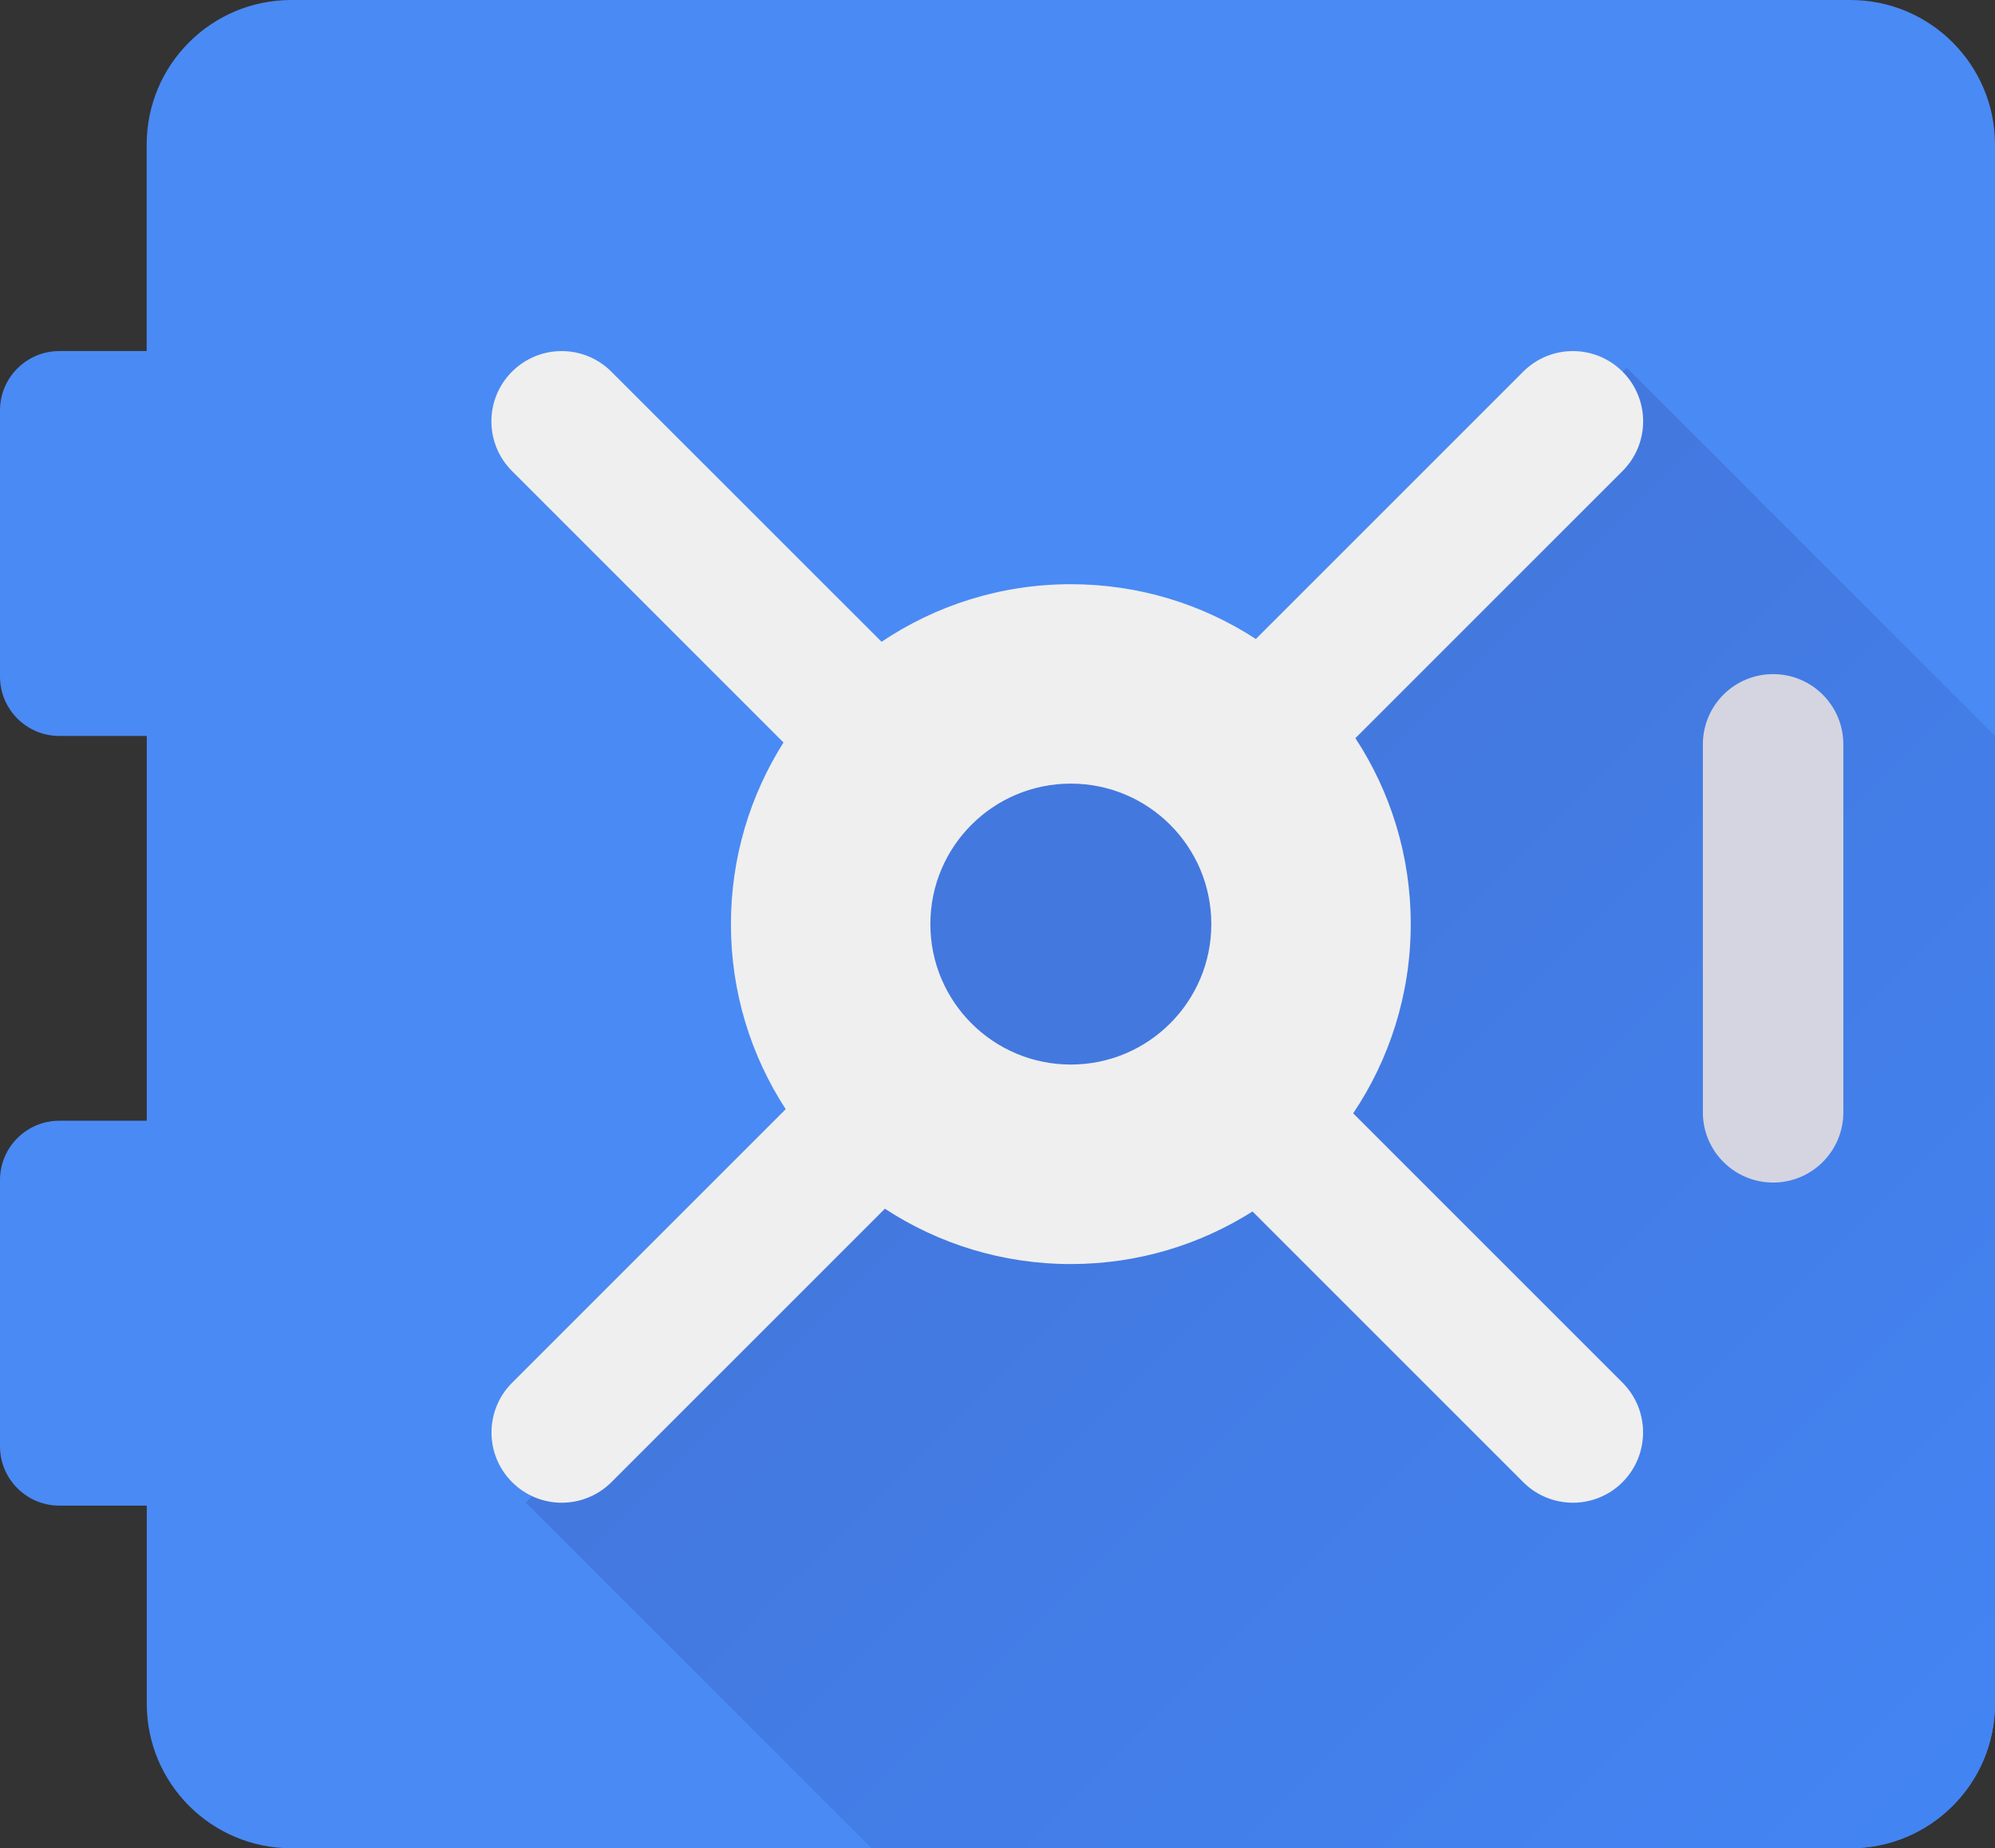
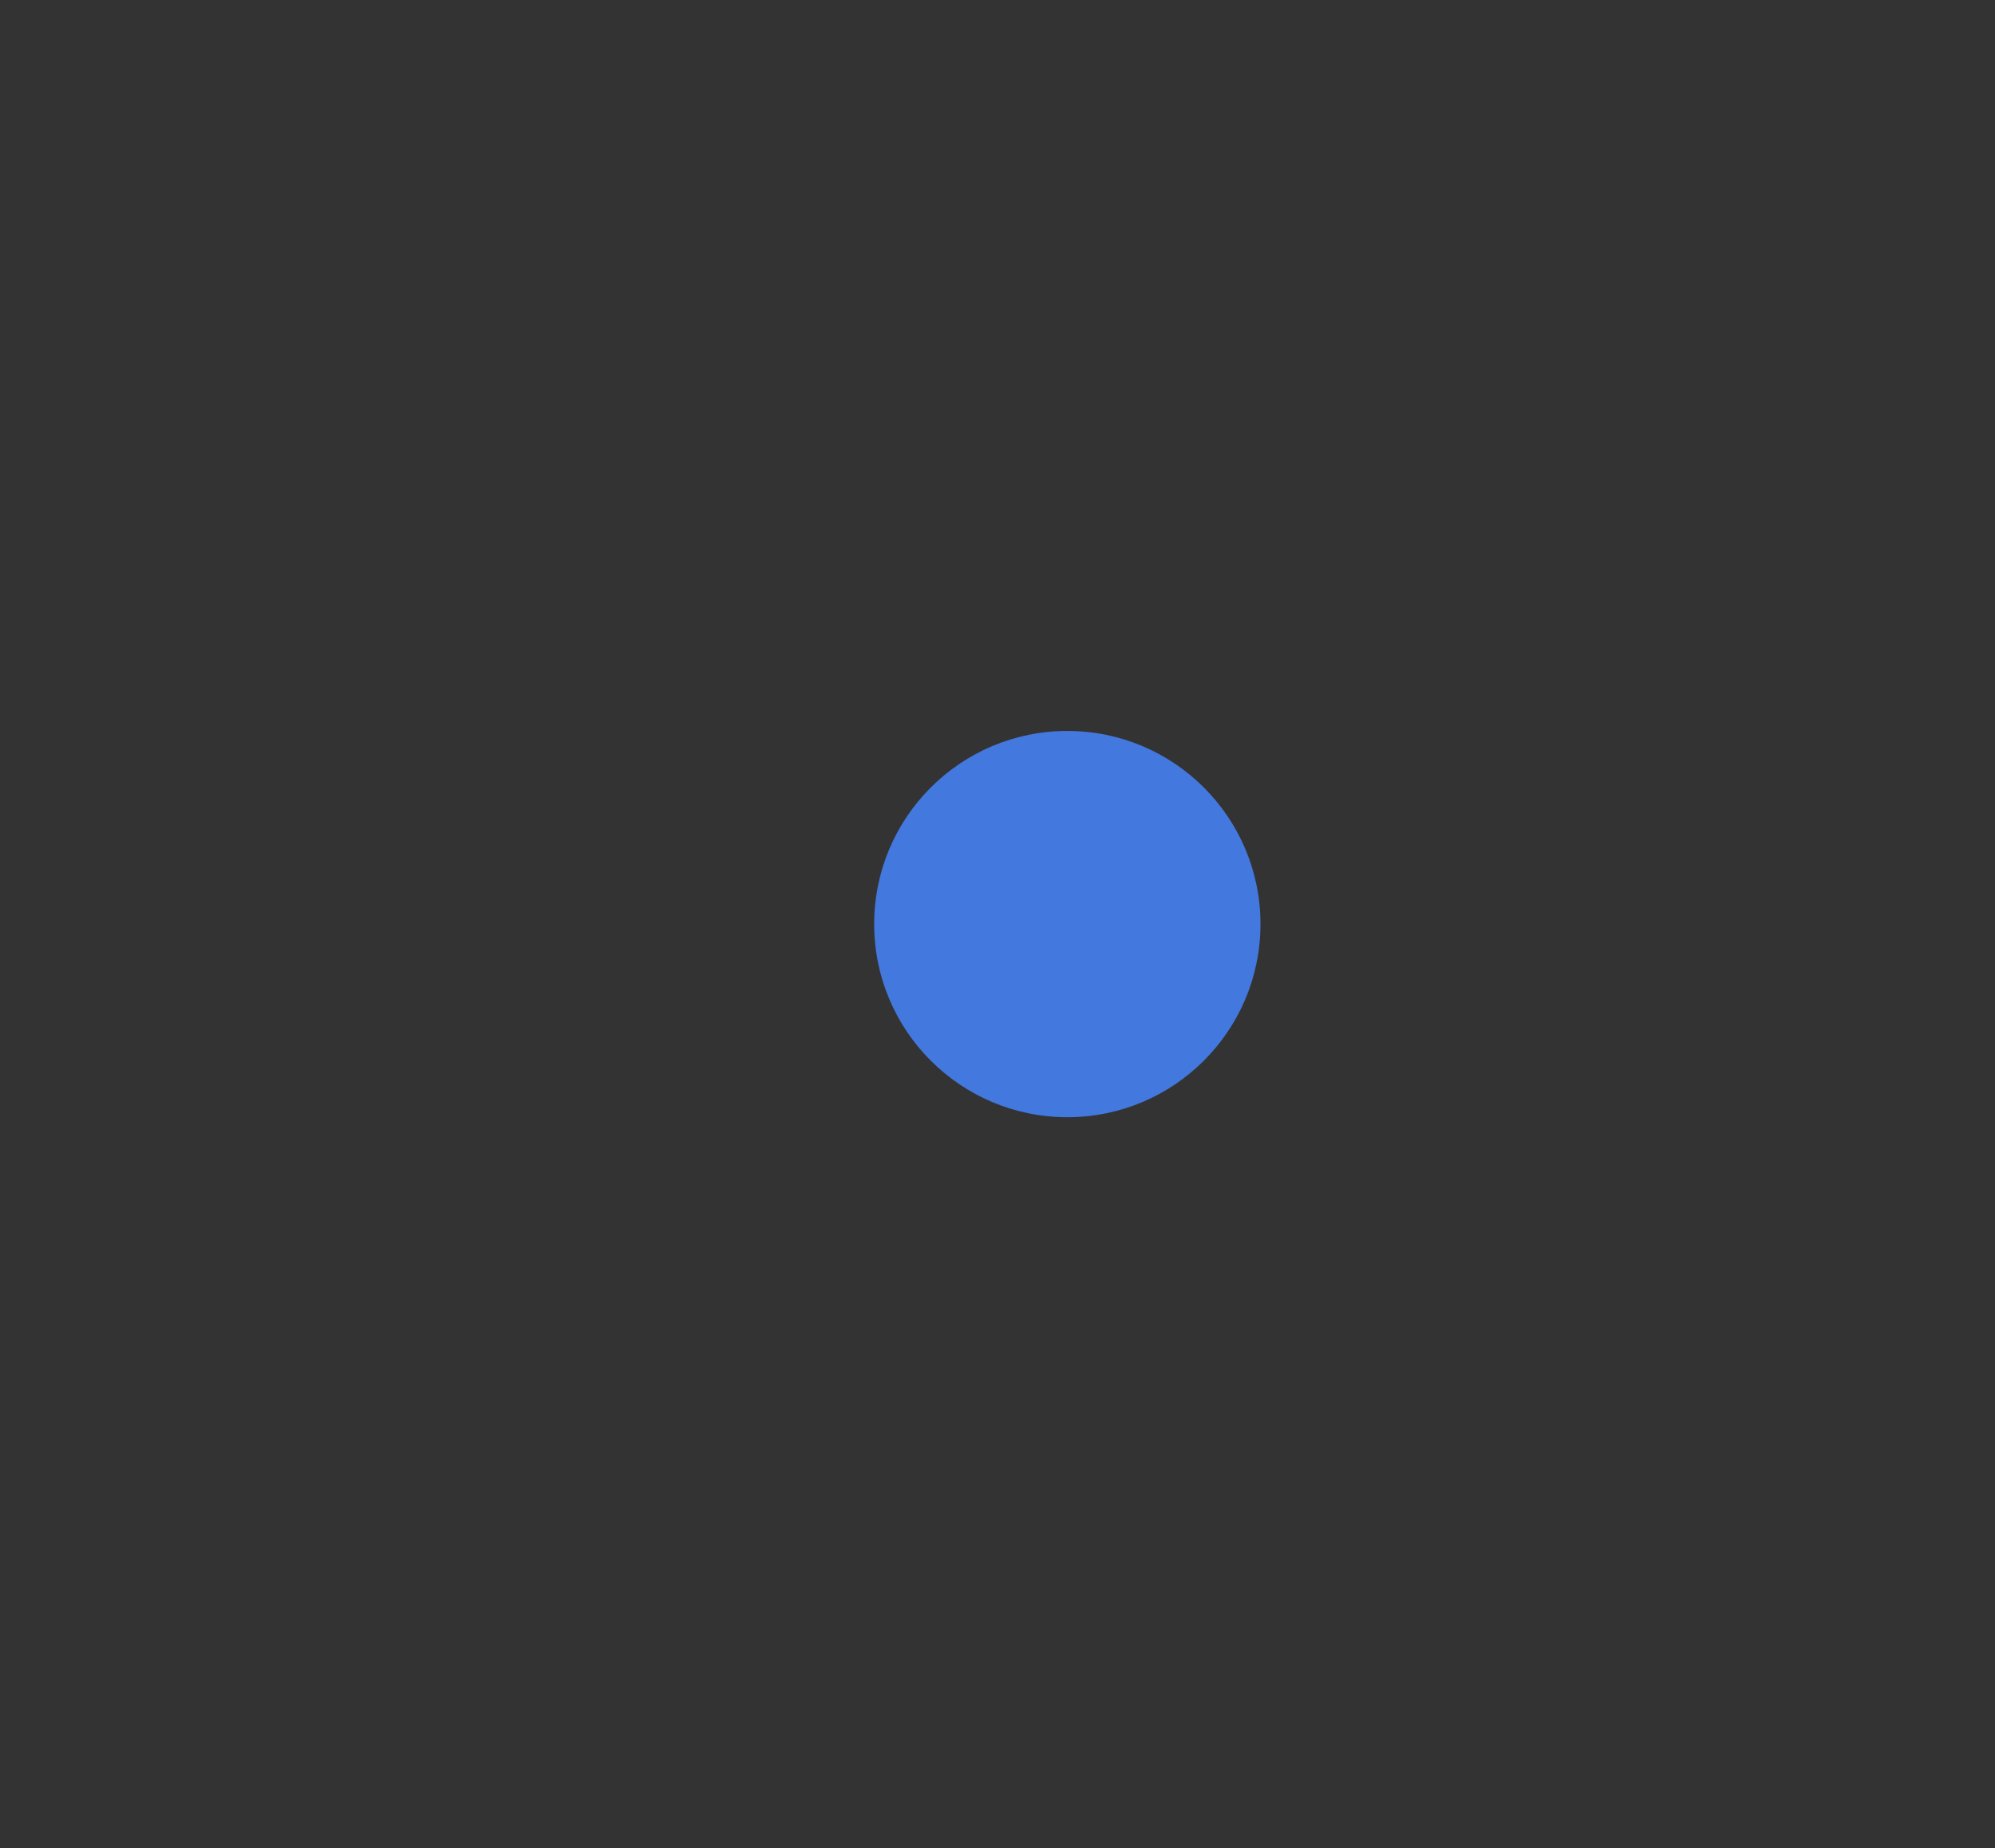
<svg xmlns="http://www.w3.org/2000/svg" version="1.1" x="0px" y="0px" viewBox="0 0 215.87 200" style="enable-background:new 0 0 215.87 200;" xml:space="preserve">
  <rect x="0" y="0" width="215.87" height="200" fill="#333333" stroke="none" />
  <style type="text/css">
	.st0{fill:#F2F2F2;}
	.st1{fill:#DD4F43;}
	.st2{fill:#BE3C2D;}
	.st3{fill:#E3E3E3;}
	.st4{fill:#C13B2C;}
	.st5{fill:#CDCDCD;}
	.st6{fill:#CACACA;}
	.st7{fill:#E5E5E5;}
	.st8{fill:#EFEFEF;}
	.st9{fill:#E6E6E6;}
	.st10{fill:#1CA261;}
	.st11{fill:url(#SVGID_1_);}
	.st12{fill:#FFFFFF;}
	.st13{fill:#4688F4;}
	.st14{fill:url(#SVGID_2_);}
	.st15{fill:#A6C5FA;}
	.st16{fill:#6D42BA;}
	.st17{fill:url(#SVGID_3_);}
	.st18{fill:#B7A2DD;}
	.st19{fill:#119E59;}
	.st20{fill:url(#SVGID_4_);}
	.st21{fill:#8DD0B0;}
	.st22{fill:#4759B8;}
	.st23{fill:url(#SVGID_5_);}
	.st24{fill:#A4ACDC;}
	.st25{fill:#F4B502;}
	.st26{fill:url(#SVGID_6_);}
	.st27{fill:#FADC86;}
	.st28{fill:url(#SVGID_7_);}
	.st29{fill:url(#SVGID_8_);}
	.st30{fill:url(#SVGID_9_);}
	.st31{fill:#078C7F;}
	.st32{fill:url(#SVGID_10_);}
	.st33{fill:#E2E2E2;}
	.st34{fill:#F6F6F6;}
	.st35{fill:#FFD04B;}
	.st36{fill:#1EA362;}
	.st37{fill:#4486F4;}
	.st38{fill:url(#SVGID_11_);}
	.st39{fill:#C5C5C5;}
	.st40{fill:url(#SVGID_12_);}
	.st41{fill:url(#SVGID_13_);}
	.st42{fill:#498AF4;}
	.st43{fill:#3966D0;}
	.st44{fill:#437AE2;}
	.st45{fill:#EEEEEE;}
	.st46{fill:#D2D2D2;}
	.st47{fill:#2F84F3;}
	.st48{fill:#DA3136;}
	.st49{fill:#B81120;}
	.st50{fill:#0FC44A;}
	.st51{fill:#F8BF08;}
	.st52{fill:#3086F6;}
	.st53{fill:#0A68D4;}
	.st54{fill:#0C962E;}
	.st55{fill:#0A962E;}
	.st56{fill:#0A65CE;}
	.st57{fill:#D43035;}
	.st58{fill:#EFB808;}
	.st59{fill:#3186F6;}
	.st60{fill:#2684FF;}
	.st61{fill:#0168D5;}
	.st62{fill:#00AC48;}
	.st63{fill:#07802D;}
	.st64{fill:#F7BB04;}
	.st65{fill:#FF9700;}
	.st66{fill:#4958B8;}
	.st67{fill:#364186;}
	.st68{fill:#7247BA;}
	.st69{fill:#56368D;}
	.st70{fill:#FFB50A;}
	.st71{fill:#FF9404;}
	.st72{fill:#5BB974;}
	.st73{fill:#01AB47;}
	.st74{fill:#01832D;}
	.st75{fill:#35A856;}
	.st76{fill:#FF5C28;}
	.st77{fill:#D34620;}
	.st78{fill:#FB920D;}
	.st79{fill:#F43400;}
	.st80{fill:#EA7500;}
	.st81{fill:#4A8AF4;}
	.st82{fill:url(#SVGID_14_);}
	.st83{fill:#D4D5E1;}
	.st84{fill:#4378DE;}
	.st85{fill:#528FF5;}
	.st86{fill:#3E78E3;}
	.st87{fill:url(#SVGID_15_);}
	.st88{fill:#1AA4E7;}
	.st89{fill:#2B8FE6;}
	.st90{fill:#2A81CF;}
	.st91{fill:#F5F5F5;}
	.st92{fill:#3B6DD8;}
	.st93{fill:url(#SVGID_16_);}
	.st94{fill:url(#SVGID_17_);}
	.st95{fill:url(#SVGID_18_);}
	.st96{fill:#36AAE0;}
	.st97{fill:#1A9CD8;}
	.st98{fill:url(#SVGID_19_);}
	.st99{fill:url(#SVGID_20_);}
	.st100{fill:url(#SVGID_21_);}
	.st101{fill:url(#SVGID_22_);}
	.st102{fill:url(#SVGID_23_);}
</style>
  <g id="Layer_1">
</g>
  <g id="Layer_2">
    <g>
-       <path class="st81" d="M200.22,0H31.52c-8.65,0-15.65,7.01-15.65,15.65v22.34H6.42C2.87,37.99,0,40.87,0,44.41v28.81    c0,3.54,2.87,6.42,6.42,6.42h9.46v41.64H6.42c-3.54,0-6.42,2.87-6.42,6.42v28.81c0,3.54,2.87,6.42,6.42,6.42h9.46v21.43    c0,8.65,7.01,15.65,15.65,15.65h168.69c8.65,0,15.65-7.01,15.65-15.65V15.65C215.87,7.01,208.86,0,200.22,0z" />
      <linearGradient id="SVGID_1_" gradientUnits="userSpaceOnUse" x1="116.887" y1="101.618" x2="209.167" y2="193.899">
        <stop offset="0" style="stop-color:#4378DE" />
        <stop offset="1" style="stop-color:#4384F3" />
      </linearGradient>
-       <path class="st11" d="M215.87,184.35V79.64l-39.86-39.86L133.5,84.8c0,0,8.81,21.88-0.61,30.4c-9.42,8.51-38.3,7.57-38.3,7.57    L56.9,162.6L94.3,200h105.92C208.86,200,215.87,192.99,215.87,184.35z" />
-       <path class="st83" d="M191.86,72.95c-4.2,0-7.6,3.4-7.6,7.6v39.82c0,4.2,3.4,7.6,7.6,7.6c4.2,0,7.6-3.4,7.6-7.6V80.55    C199.46,76.35,196.06,72.95,191.86,72.95z" />
      <circle class="st84" cx="115.49" cy="100" r="20.9" />
-       <path class="st8" d="M175.57,149.63l-29.15-29.15c3.93-5.85,6.23-12.9,6.23-20.48c0-7.43-2.2-14.34-5.99-20.12l28.91-28.91    c2.97-2.97,2.97-7.78,0-10.75v0c-2.97-2.97-7.78-2.97-10.75,0l-28.93,28.93c-5.76-3.75-12.64-5.93-20.02-5.93    c-7.58,0-14.63,2.3-20.48,6.23L66.15,40.22c-2.97-2.97-7.78-2.97-10.75,0c-2.97,2.97-2.97,7.78,0,10.75l29.38,29.38    c-3.6,5.69-5.69,12.43-5.69,19.66c0,7.39,2.18,14.26,5.93,20.02l-29.61,29.61c-2.97,2.97-2.97,7.78,0,10.75v0    c2.97,2.97,7.78,2.97,10.75,0l29.59-29.59c5.78,3.79,12.7,5.99,20.12,5.99c7.23,0,13.97-2.09,19.66-5.69l29.29,29.29    c2.97,2.97,7.78,2.97,10.75,0h0C178.53,157.41,178.53,152.6,175.57,149.63z M115.87,115.2c-8.39,0-15.2-6.8-15.2-15.2    s6.8-15.2,15.2-15.2c8.39,0,15.2,6.8,15.2,15.2S124.26,115.2,115.87,115.2z" />
    </g>
  </g>
  <g id="Layer_4">
</g>
  <g id="Layer_3">
</g>
</svg>